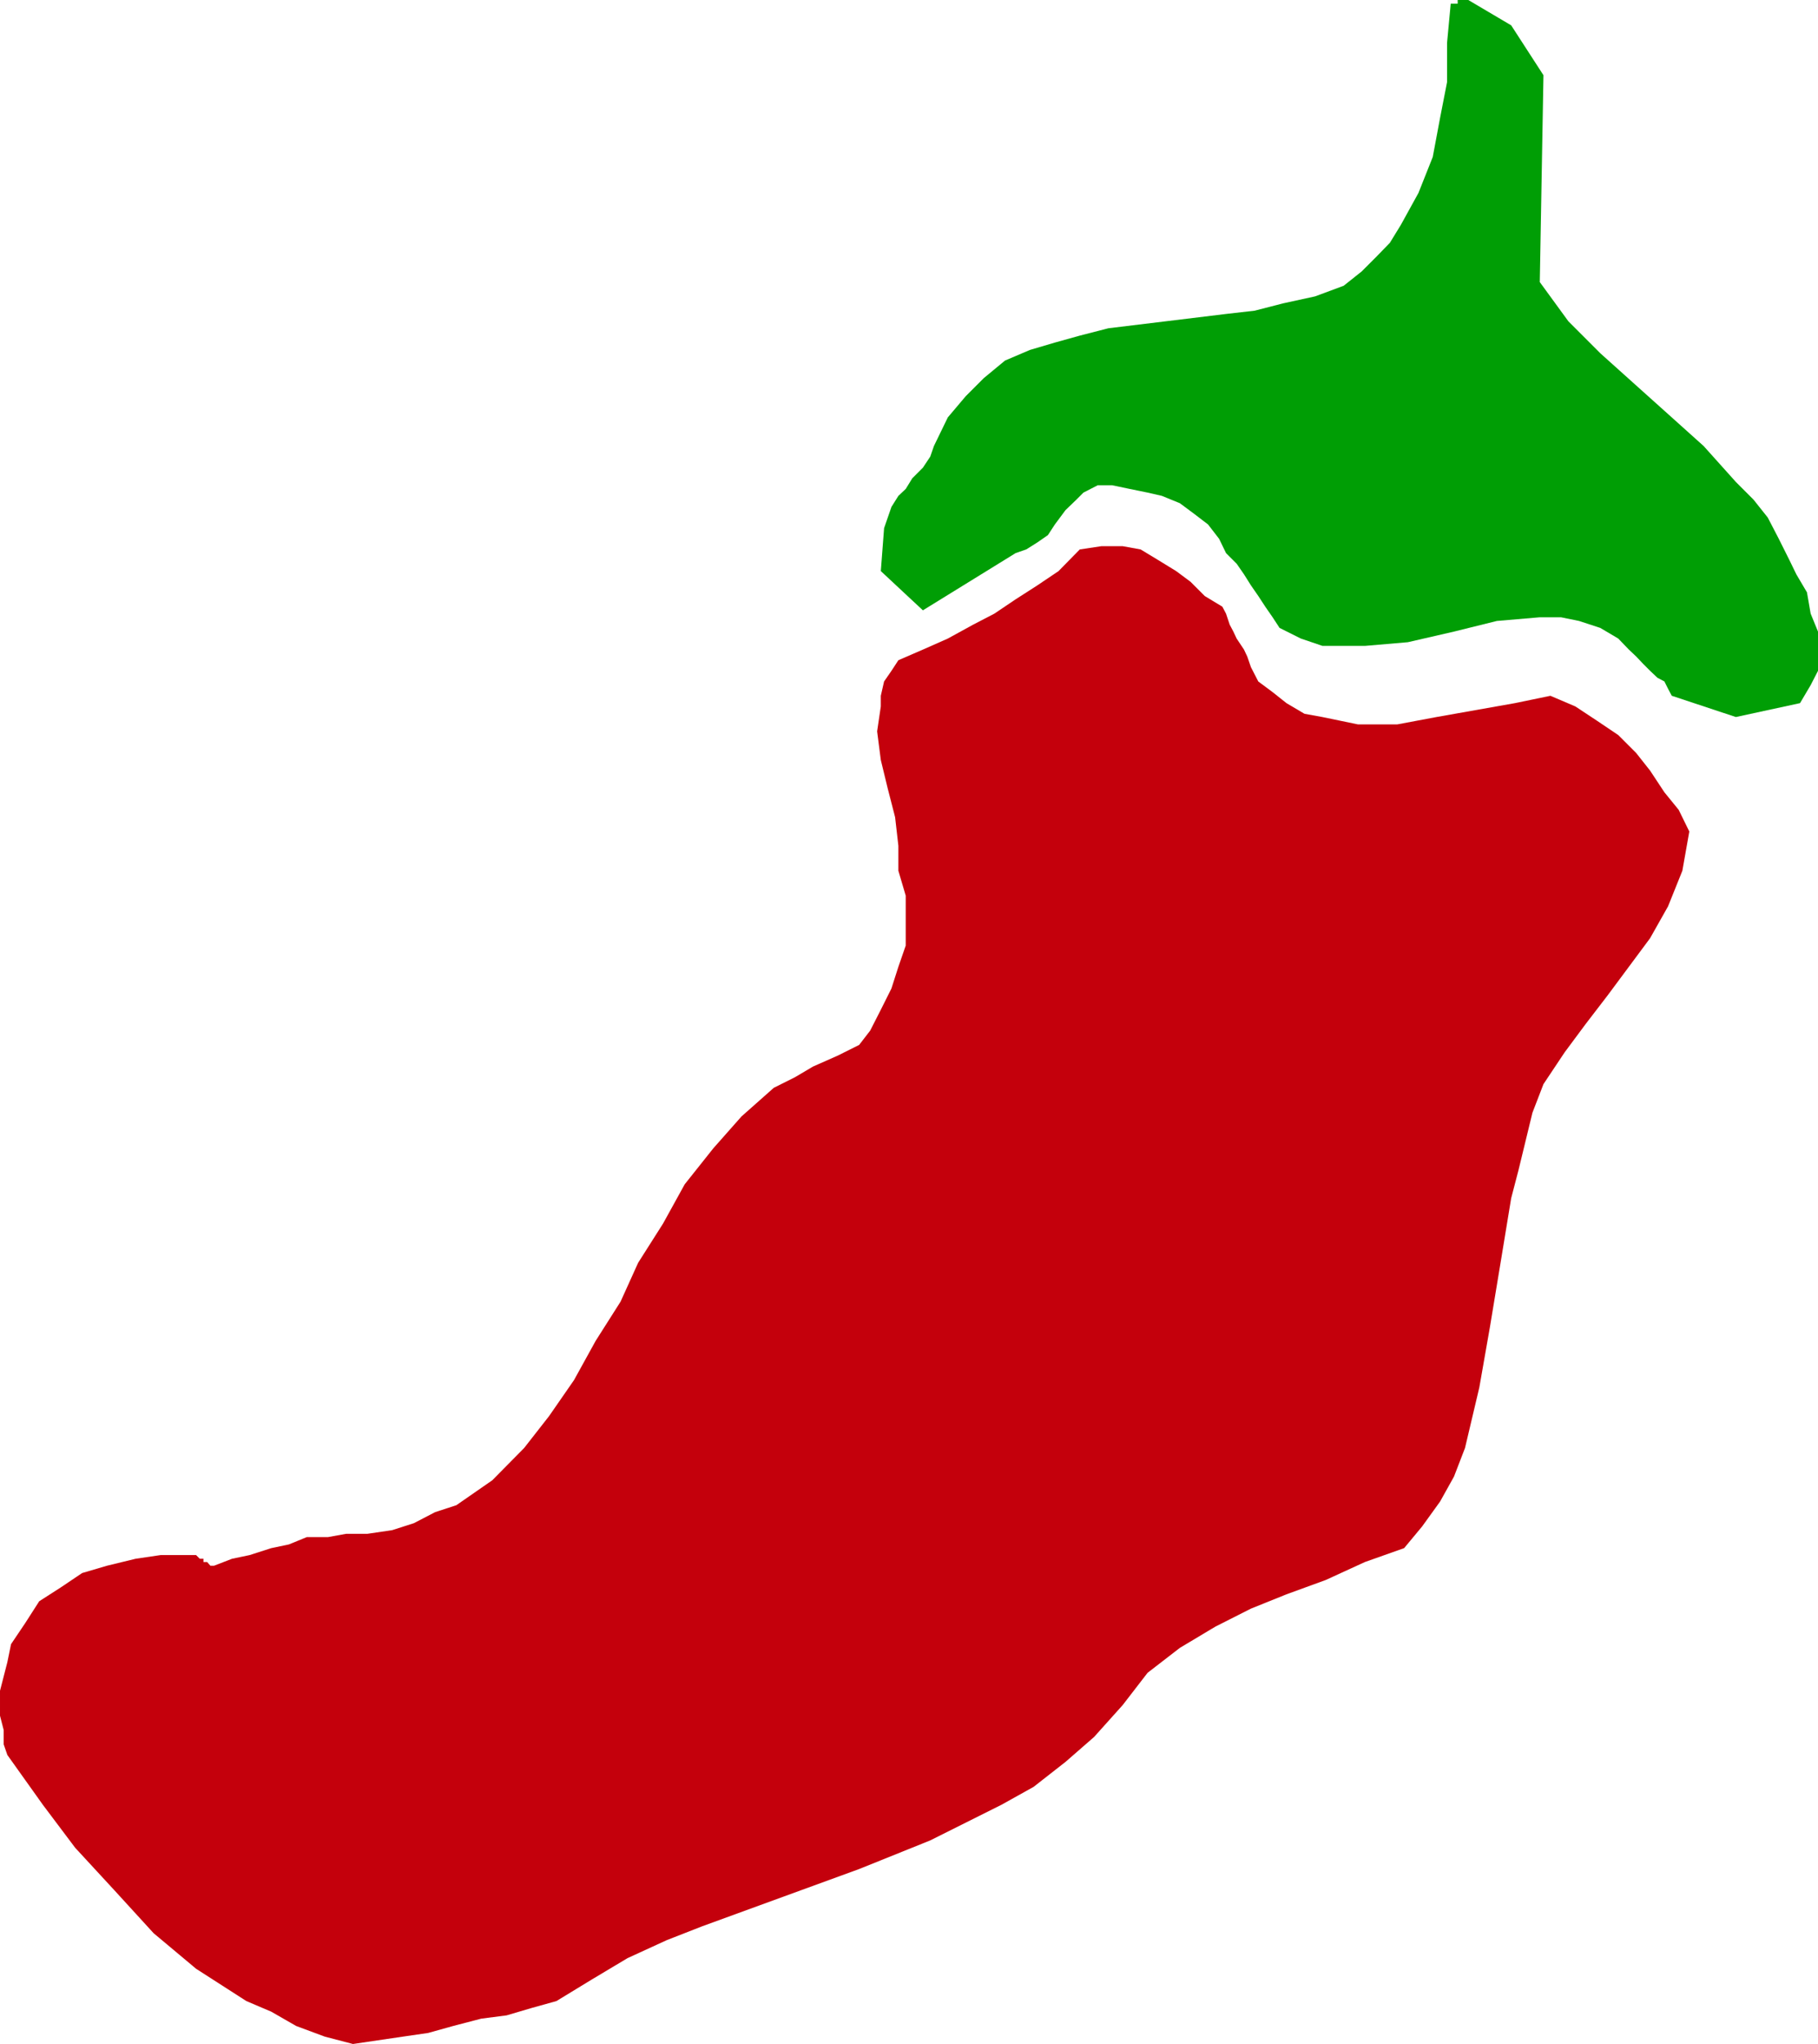
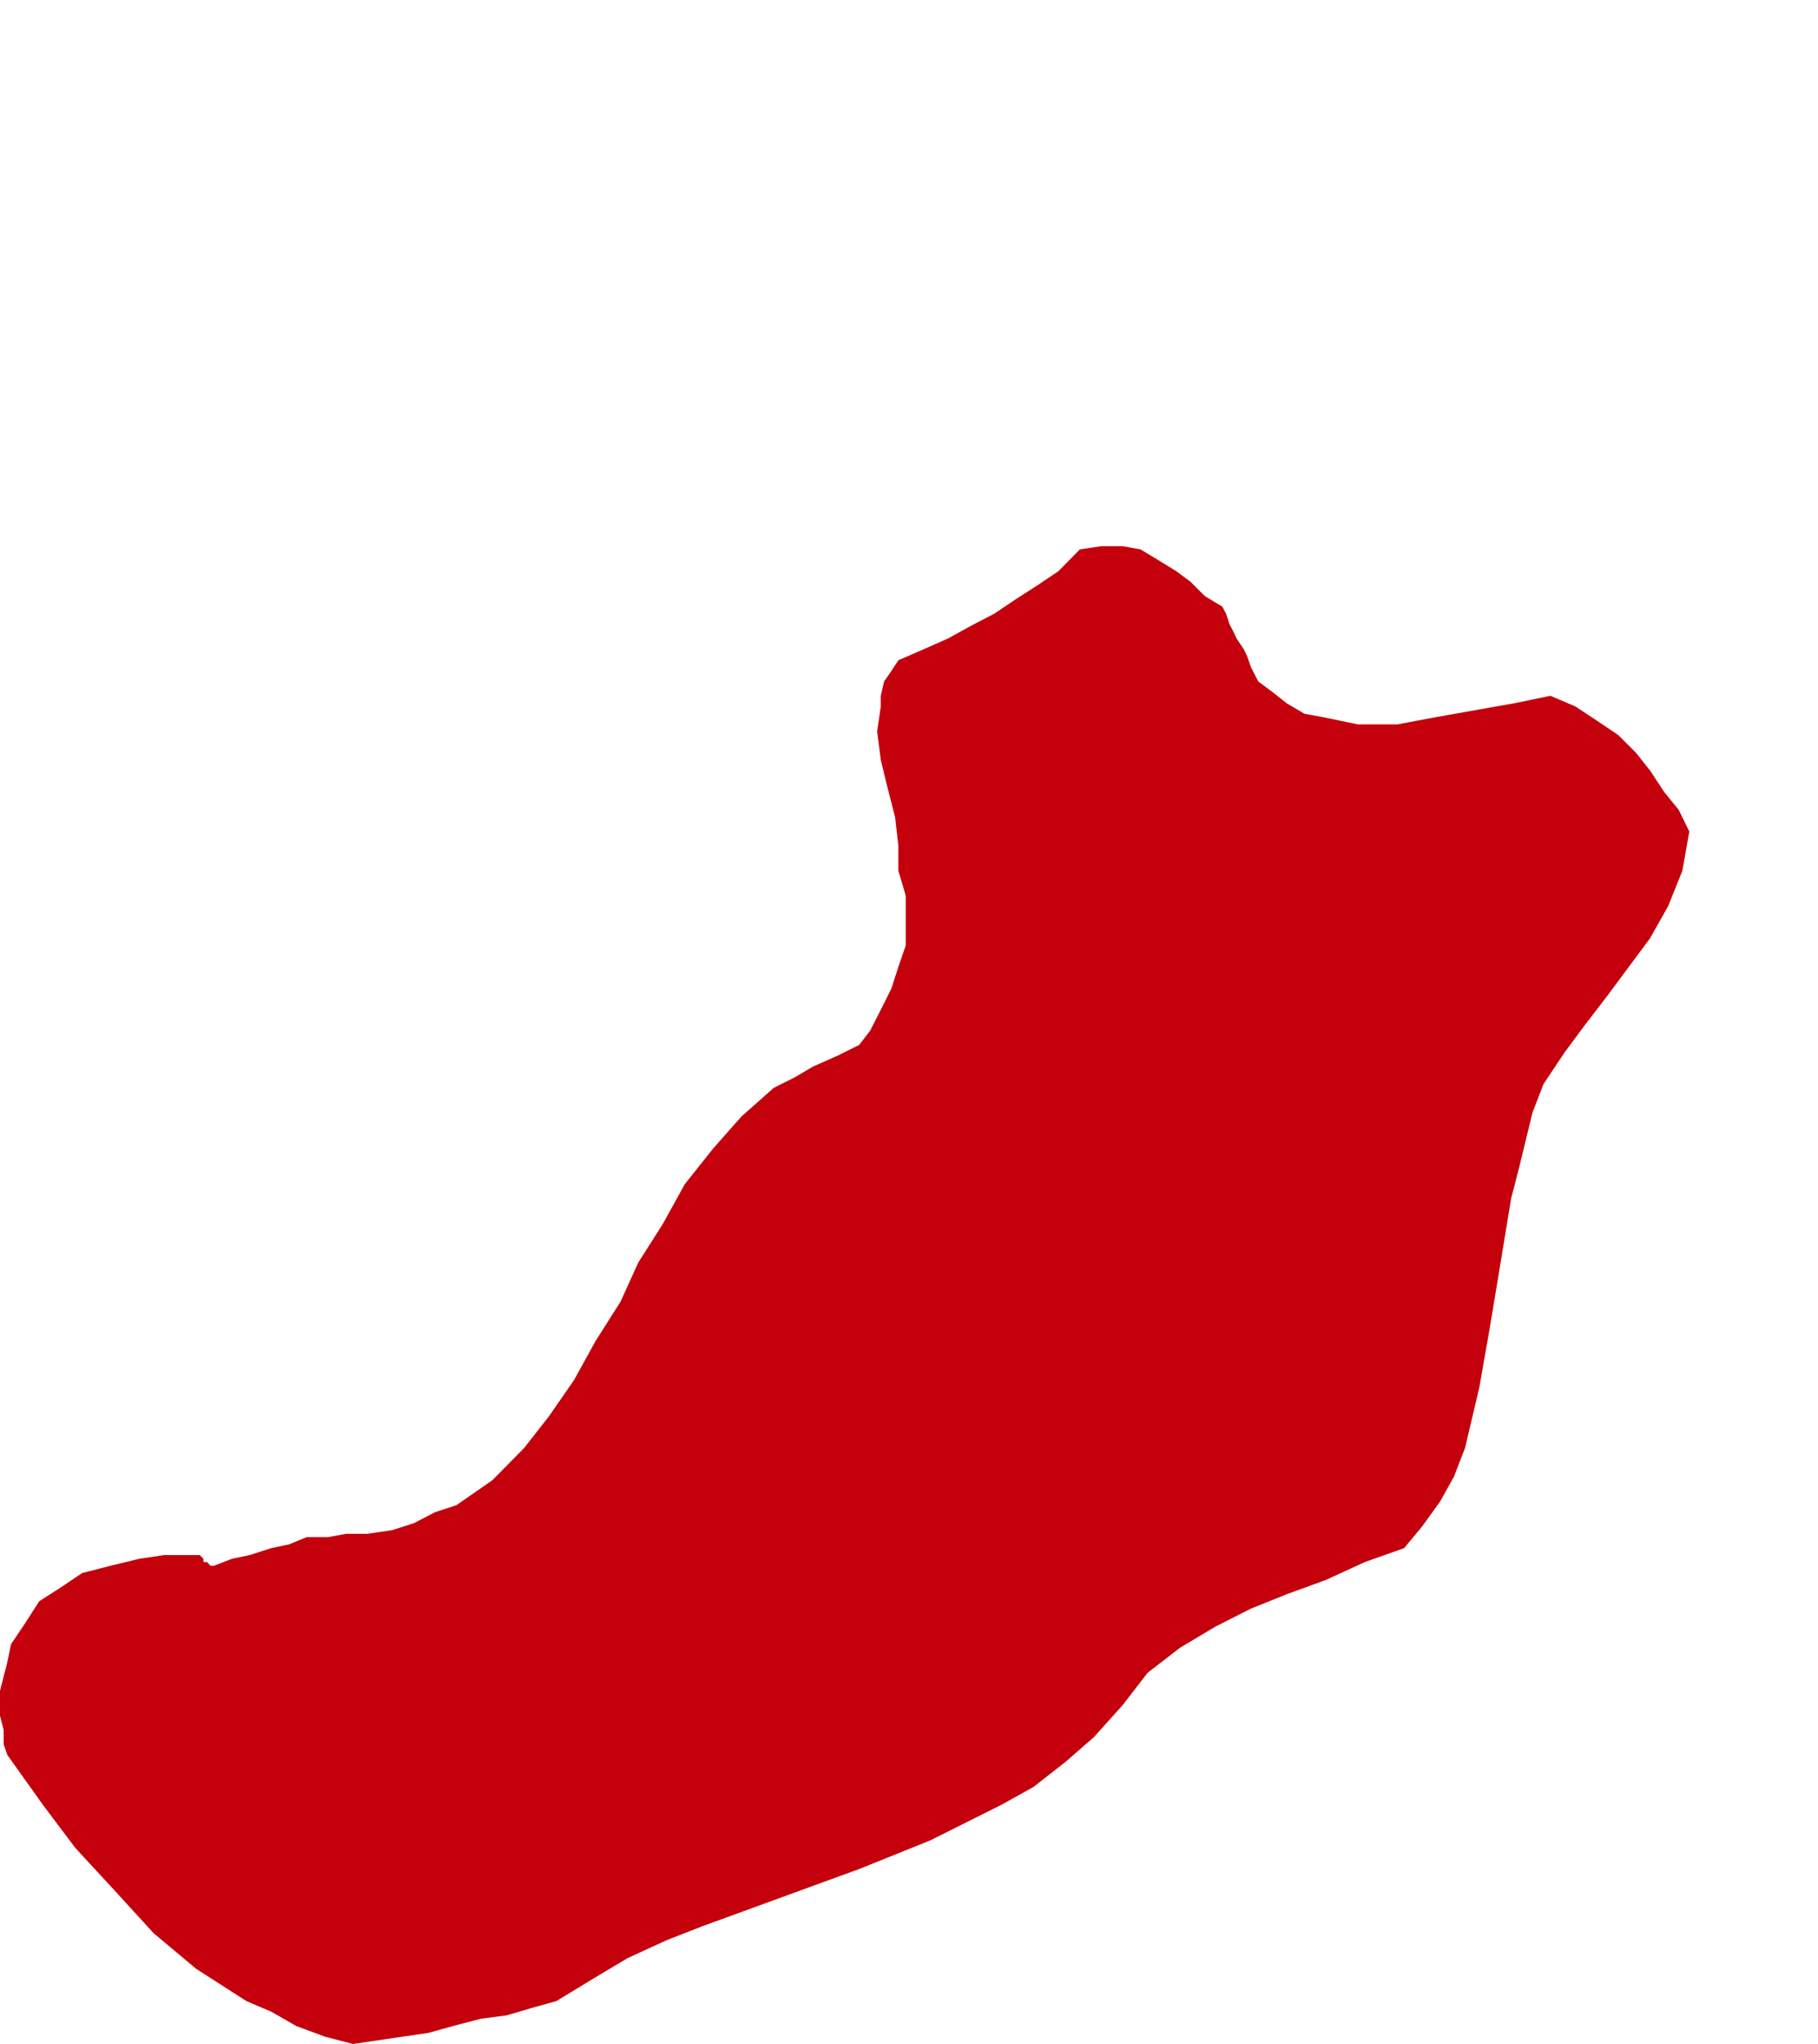
<svg xmlns="http://www.w3.org/2000/svg" height="480" viewBox="0 0 320.4 360" width="427.2">
-   <path style="fill:#009e05" d="m443.366 367.233 11.304-2.448 1.872-3.168 1.296-2.52v-6.912l-1.296-3.168-.648-3.744-1.872-3.168-1.224-2.52-1.872-3.744-1.944-3.744-2.52-3.168-3.096-3.096-5.688-6.336-5.616-5.04-6.264-5.616-6.336-5.688-5.616-5.616-5.04-6.912.648-36.432-5.688-8.784-7.56-4.464h-1.872v.648h-1.224l-.648 6.912v6.912l-1.224 6.264-1.296 6.912-2.52 6.336-3.096 5.616-1.944 3.168-2.448 2.52-2.52 2.52-3.168 2.52-5.04 1.872-5.616 1.224-5.04 1.296-5.04.576-10.656 1.296-10.08 1.224-5.04 1.296-4.392 1.224-4.392 1.296-4.392 1.872-3.744 3.096-3.168 3.168-3.168 3.744-2.448 5.04-.648 1.872-1.296 1.944-1.872 1.872-1.152 1.872-1.296 1.224-1.224 1.944-.648 1.872-.648 1.872-.576 7.56 7.416 6.912 16.344-10.08 1.872-.648 1.944-1.224 1.872-1.296 1.224-1.872 1.872-2.52 1.944-1.872 1.224-1.224 2.52-1.296h2.52l3.096.648 3.168.648 2.52.576 3.168 1.296 2.52 1.872 2.448 1.872 1.944 2.52 1.224 2.52 1.872 1.872 1.296 1.872 1.224 1.944 1.296 1.872 1.224 1.872 1.296 1.872 1.224 1.872 3.744 1.872 3.816 1.296h7.488l7.56-.648 8.136-1.872 7.56-1.872 7.56-.648h3.744l3.168.648 3.744 1.224 3.168 1.872 1.872 1.944 1.296 1.224 1.224 1.296 1.224 1.224 1.296 1.224 1.224.648.648 1.296.648 1.224z" transform="translate(-137.438 -240.945)" />
-   <path style="fill:#c4000c" d="m199.646 600.945 4.392-.648 4.392-.648 4.464-.648 4.392-1.224 4.968-1.296 4.464-.576 4.392-1.296 4.392-1.224 6.264-3.816 6.264-3.744 6.912-3.168 6.264-2.448 13.824-5.04 13.824-5.04 12.528-5.04 12.528-6.264 5.688-3.168 5.616-4.392 5.04-4.392 5.04-5.616 4.392-5.688 5.688-4.392 6.264-3.744 6.264-3.168 6.264-2.52 6.912-2.52 6.912-3.168 6.912-2.448 3.168-3.816 3.168-4.392 2.448-4.392 1.944-5.04 2.52-10.656 1.872-10.656 1.872-11.304 1.872-11.376 1.296-4.968 1.224-5.04 1.224-5.04 1.944-5.04 3.744-5.616 3.744-5.04 3.816-4.968 3.744-5.04 3.744-5.04 3.168-5.616 2.52-6.264 1.224-6.912-1.872-3.816-2.52-3.096-2.52-3.816-2.448-3.096-3.168-3.168-3.744-2.52-3.816-2.52-4.392-1.872-6.264 1.296-6.912 1.224-6.912 1.224-6.912 1.296h-6.912l-6.264-1.296-3.168-.576-3.168-1.872-2.448-1.944-2.52-1.872-1.296-2.52-.648-1.872-.576-1.224-1.296-1.944-.576-1.224-.648-1.224-.648-1.944-.648-1.224-3.096-1.872-2.52-2.52-2.52-1.872-3.168-1.944-3.096-1.872-3.168-.576h-3.744l-3.816.576-3.744 3.816-3.744 2.52-3.816 2.448-3.744 2.52-3.744 1.944-4.464 2.448-4.392 1.944-4.32 1.872-1.224 1.872-1.296 1.872-.576 2.52v1.872l-.648 4.392.648 5.04 1.224 5.04 1.296 5.04.576 5.04v4.392l1.296 4.392v8.784l-1.296 3.744-1.224 3.816-1.872 3.744-1.872 3.672-1.944 2.52-3.744 1.872-4.392 1.944-3.168 1.872-3.744 1.872-5.688 5.04-4.968 5.616-5.04 6.336-3.816 6.912-4.392 6.912-3.096 6.84-4.392 6.912-3.816 6.912-4.392 6.336-4.392 5.616-5.616 5.688-6.336 4.392-3.744 1.224-3.744 1.944-3.816 1.224-4.392.648h-3.744l-3.168.576h-3.744l-3.168 1.296-3.096.648-3.816 1.224-3.096.648-3.168 1.224h-.648l-.576-.648h-.648v-.576h-.648l-.648-.648h-6.264l-4.392.648-5.04 1.224L151.91 518l-3.744 2.52-3.816 2.448-2.448 3.816-2.52 3.744-.648 3.168-.648 2.52-.648 2.52v4.392l.648 2.52v2.52l.648 1.872 6.264 8.784 5.688 7.56 6.912 7.488 6.912 7.56 7.488 6.264 8.856 5.688 4.392 1.872 4.392 2.52 5.04 1.872z" transform="translate(-137.438 -240.945)" />
+   <path style="fill:#c4000c" d="m199.646 600.945 4.392-.648 4.392-.648 4.464-.648 4.392-1.224 4.968-1.296 4.464-.576 4.392-1.296 4.392-1.224 6.264-3.816 6.264-3.744 6.912-3.168 6.264-2.448 13.824-5.04 13.824-5.04 12.528-5.04 12.528-6.264 5.688-3.168 5.616-4.392 5.04-4.392 5.04-5.616 4.392-5.688 5.688-4.392 6.264-3.744 6.264-3.168 6.264-2.52 6.912-2.52 6.912-3.168 6.912-2.448 3.168-3.816 3.168-4.392 2.448-4.392 1.944-5.04 2.52-10.656 1.872-10.656 1.872-11.304 1.872-11.376 1.296-4.968 1.224-5.04 1.224-5.04 1.944-5.04 3.744-5.616 3.744-5.04 3.816-4.968 3.744-5.04 3.744-5.04 3.168-5.616 2.52-6.264 1.224-6.912-1.872-3.816-2.52-3.096-2.52-3.816-2.448-3.096-3.168-3.168-3.744-2.52-3.816-2.52-4.392-1.872-6.264 1.296-6.912 1.224-6.912 1.224-6.912 1.296h-6.912l-6.264-1.296-3.168-.576-3.168-1.872-2.448-1.944-2.52-1.872-1.296-2.52-.648-1.872-.576-1.224-1.296-1.944-.576-1.224-.648-1.224-.648-1.944-.648-1.224-3.096-1.872-2.52-2.52-2.52-1.872-3.168-1.944-3.096-1.872-3.168-.576h-3.744l-3.816.576-3.744 3.816-3.744 2.52-3.816 2.448-3.744 2.52-3.744 1.944-4.464 2.448-4.392 1.944-4.32 1.872-1.224 1.872-1.296 1.872-.576 2.52v1.872l-.648 4.392.648 5.04 1.224 5.04 1.296 5.04.576 5.04v4.392l1.296 4.392v8.784l-1.296 3.744-1.224 3.816-1.872 3.744-1.872 3.672-1.944 2.52-3.744 1.872-4.392 1.944-3.168 1.872-3.744 1.872-5.688 5.04-4.968 5.616-5.04 6.336-3.816 6.912-4.392 6.912-3.096 6.84-4.392 6.912-3.816 6.912-4.392 6.336-4.392 5.616-5.616 5.688-6.336 4.392-3.744 1.224-3.744 1.944-3.816 1.224-4.392.648h-3.744l-3.168.576h-3.744l-3.168 1.296-3.096.648-3.816 1.224-3.096.648-3.168 1.224h-.648l-.576-.648h-.648v-.576l-.648-.648h-6.264l-4.392.648-5.04 1.224L151.91 518l-3.744 2.52-3.816 2.448-2.448 3.816-2.52 3.744-.648 3.168-.648 2.52-.648 2.52v4.392l.648 2.52v2.52l.648 1.872 6.264 8.784 5.688 7.56 6.912 7.488 6.912 7.56 7.488 6.264 8.856 5.688 4.392 1.872 4.392 2.52 5.04 1.872z" transform="translate(-137.438 -240.945)" />
</svg>